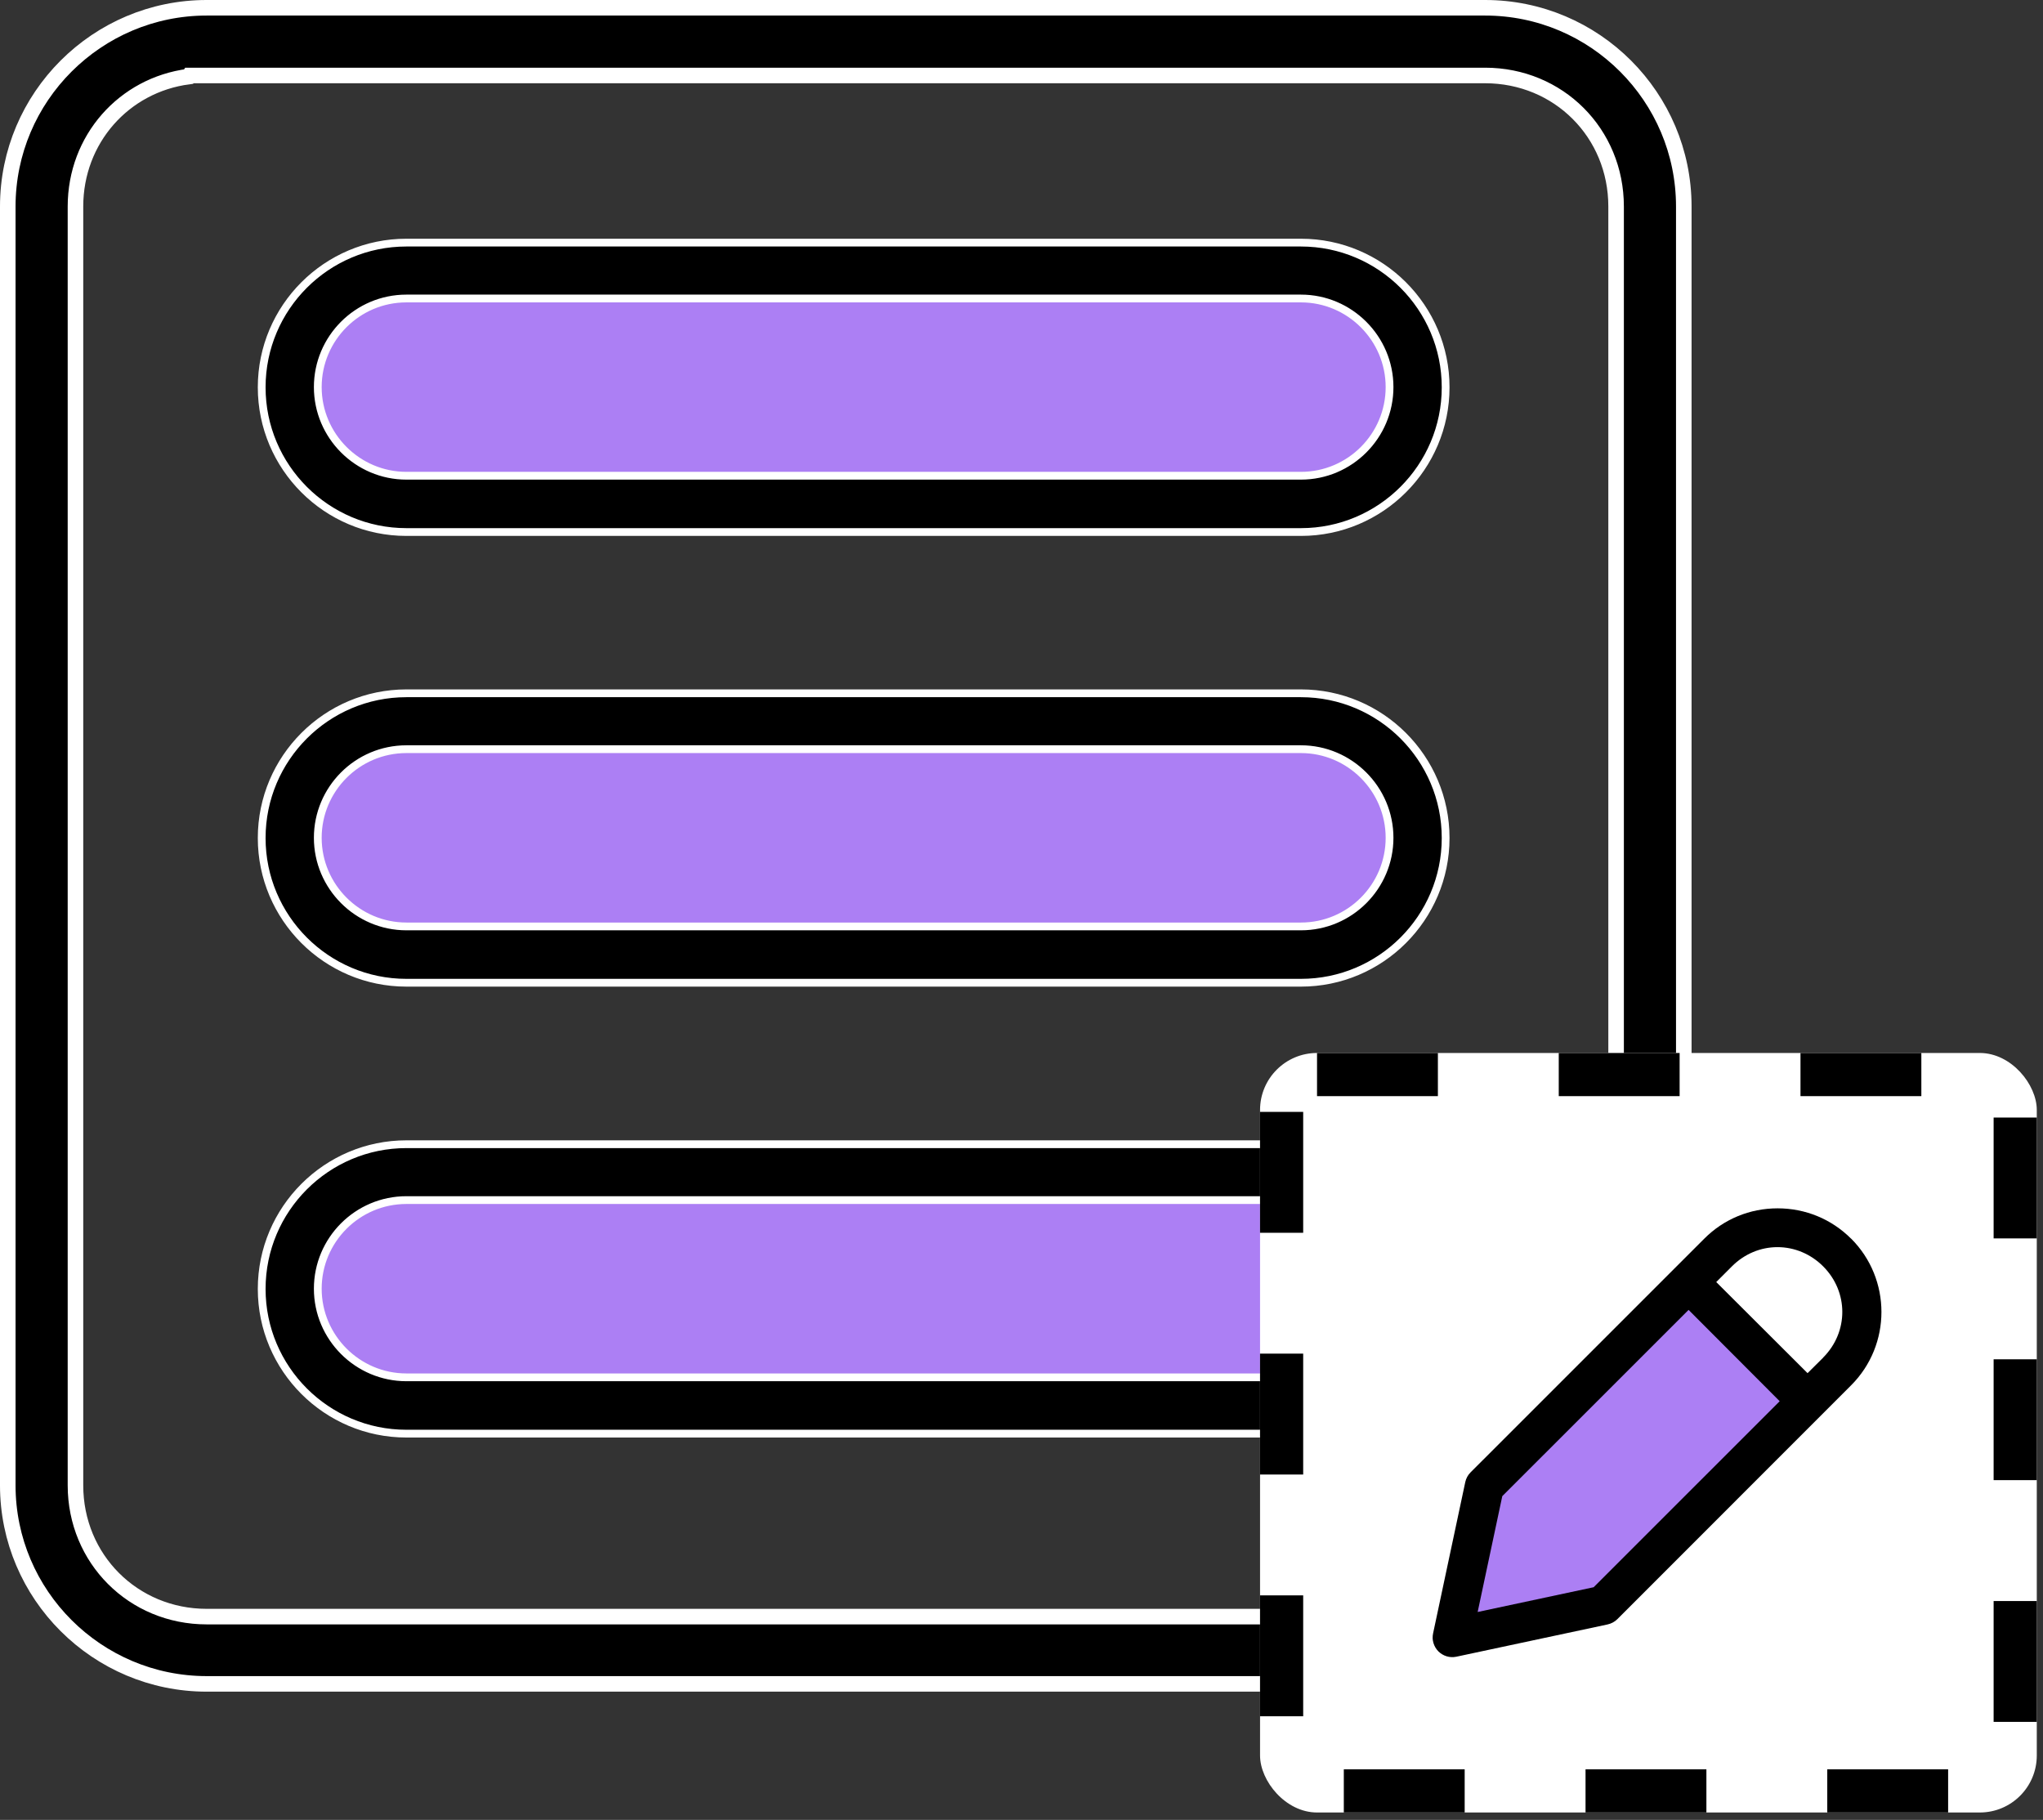
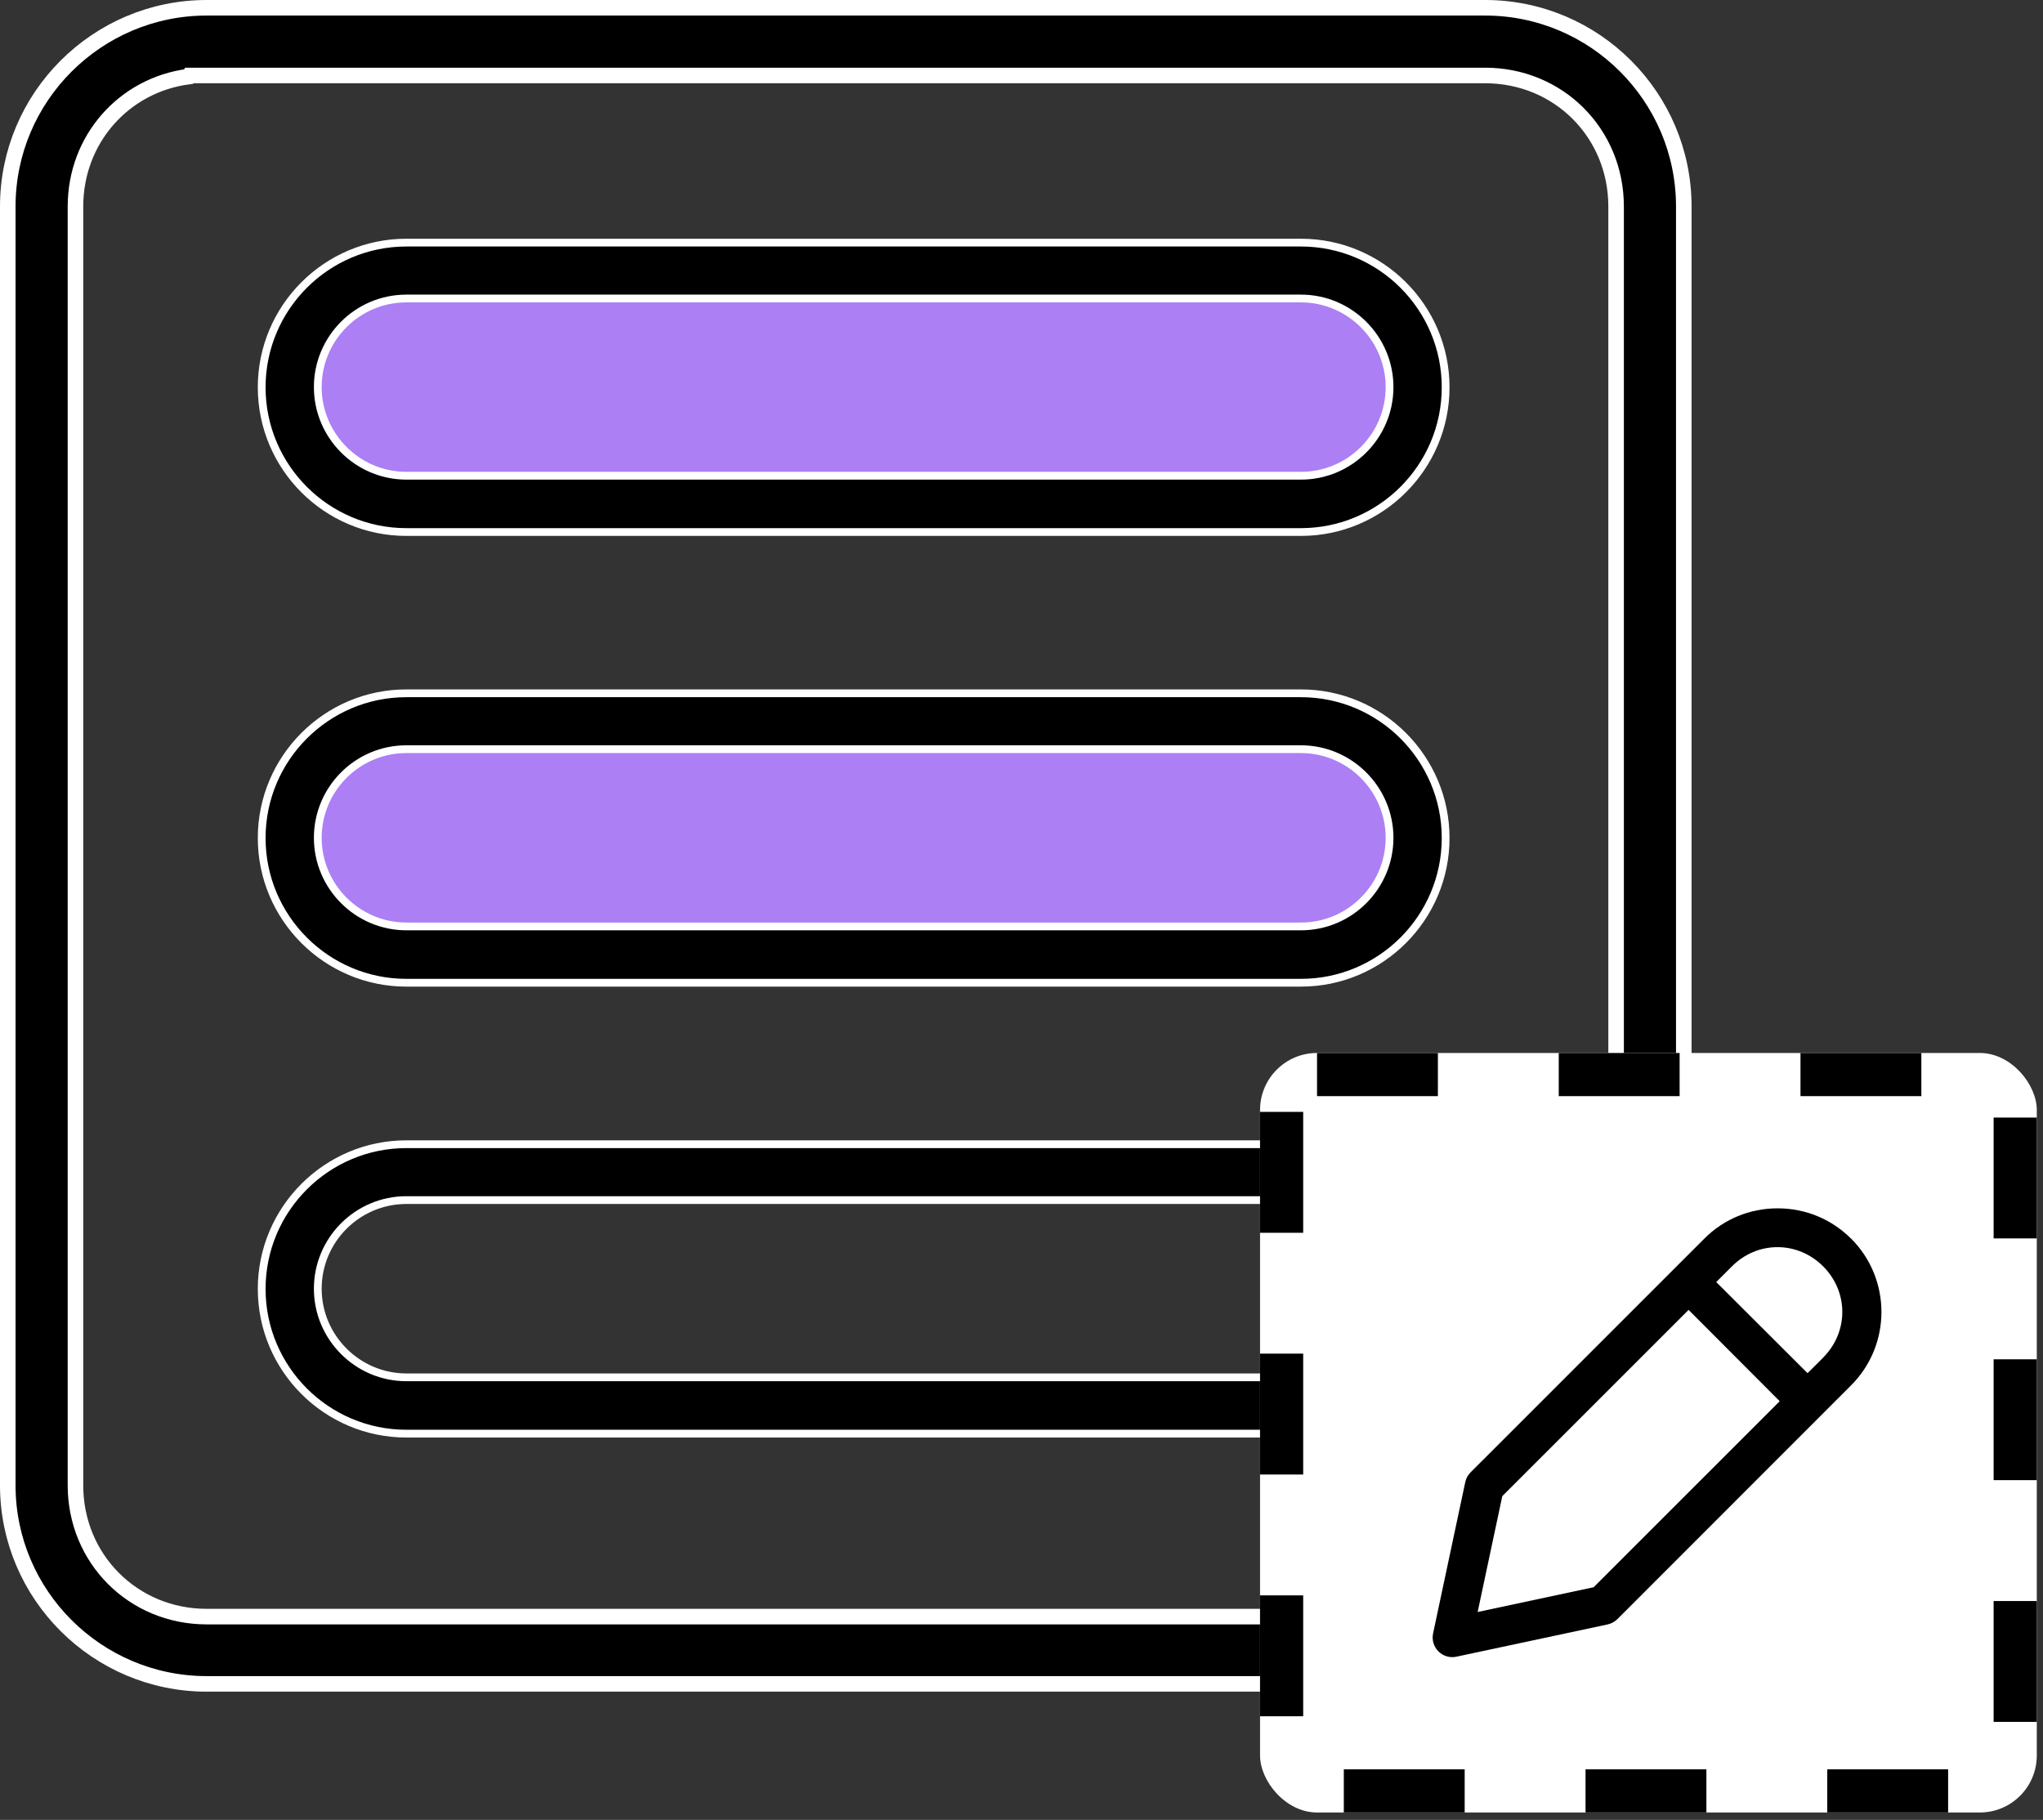
<svg xmlns="http://www.w3.org/2000/svg" width="119" height="106" viewBox="0 0 119 106" fill="none">
  <rect x="0" y="0" width="119" height="106" fill="#333333" stroke="none" />
  <path d="M11.271 4.396H11.029L10.986 4.46C7.216 4.95 4.396 8.113 4.396 12.028V86.514C4.396 90.794 7.76 94.159 12.04 94.159H86.502C90.77 94.159 94.134 90.794 94.134 86.514V12.028C94.134 7.748 90.782 4.396 86.502 4.396H12.04H11.271ZM12.04 0.453H86.502C92.886 0.453 98.077 5.644 98.077 12.028V86.514C98.077 92.898 92.886 98.077 86.502 98.077H12.04C5.656 98.077 0.453 92.885 0.453 86.514V12.028C0.453 5.645 5.656 0.453 12.04 0.453Z" fill="black" stroke="white" stroke-width="0.906" />
  <path d="M23.672 15.978H75.776C79.404 15.978 82.345 18.919 82.345 22.547V22.559C82.345 26.187 79.404 29.128 75.776 29.128H23.672C20.044 29.128 17.103 26.187 17.103 22.559V22.547C17.103 18.919 20.044 15.978 23.672 15.978Z" fill="#AC7FF4" stroke="white" stroke-width="0.453" />
  <path d="M75.776 30.988H23.672C19.023 30.988 15.243 27.208 15.243 22.559C15.243 17.91 19.023 14.131 23.672 14.131H75.776C80.425 14.131 84.205 17.91 84.205 22.559C84.205 27.208 80.425 30.988 75.776 30.988ZM23.672 17.386C20.818 17.386 18.51 19.707 18.51 22.547C18.51 25.388 20.831 27.709 23.672 27.709H75.776C78.629 27.709 80.938 25.387 80.938 22.547C80.938 19.706 78.617 17.386 75.776 17.386H23.672Z" fill="black" stroke="white" stroke-width="0.453" />
  <path d="M23.672 42.241H75.776C79.404 42.241 82.345 45.182 82.345 48.81V48.822C82.345 52.45 79.404 55.391 75.776 55.391H23.672C20.044 55.391 17.103 52.45 17.103 48.822V48.81C17.103 45.182 20.044 42.241 23.672 42.241Z" fill="#AC7FF4" stroke="white" stroke-width="0.453" />
  <path d="M75.776 57.239H23.672C19.023 57.239 15.243 53.459 15.243 48.81C15.243 44.161 19.023 40.381 23.672 40.381H75.776C80.425 40.381 84.205 44.161 84.205 48.81C84.205 53.459 80.425 57.239 75.776 57.239ZM23.672 43.636C20.818 43.636 18.51 45.958 18.51 48.798C18.51 51.638 20.831 53.959 23.672 53.959H75.776C78.629 53.959 80.938 51.638 80.938 48.798C80.938 45.957 78.617 43.636 75.776 43.636H23.672Z" fill="black" stroke="white" stroke-width="0.453" />
-   <path d="M23.672 68.492H75.776C79.404 68.492 82.345 71.433 82.345 75.061V75.073C82.345 78.701 79.404 81.642 75.776 81.642H23.672C20.044 81.642 17.103 78.701 17.103 75.073V75.061C17.103 71.433 20.044 68.492 23.672 68.492Z" fill="#AC7FF4" stroke="white" stroke-width="0.453" />
  <path d="M75.776 83.502H23.672C19.023 83.502 15.243 79.722 15.243 75.073C15.243 70.424 19.023 66.644 23.672 66.644H75.776C80.425 66.644 84.205 70.424 84.205 75.073C84.205 79.722 80.425 83.502 75.776 83.502ZM23.672 69.899C20.818 69.899 18.51 72.221 18.51 75.061C18.51 77.901 20.831 80.222 23.672 80.222H75.776C78.629 80.222 80.938 77.901 80.938 75.061C80.938 72.22 78.617 69.899 75.776 69.899H23.672Z" fill="black" stroke="white" stroke-width="0.453" />
  <rect x="73.395" y="61.33" width="45.243" height="44.238" rx="3.32" fill="white" />
  <rect x="74.651" y="62.587" width="42.73" height="41.724" rx="2.063" stroke="black" stroke-width="2.514" stroke-dasharray="7.04 7.04" />
-   <path d="M98.614 75.406L104.562 82.19L94.715 93.095L83.449 95.514L85.302 86.765L98.614 75.406Z" fill="#AC7FF4" />
  <path d="M107.823 72.147C106.681 71.005 105.163 70.379 103.54 70.379C101.923 70.379 100.406 71.005 99.269 72.147L85.654 85.76C85.502 85.912 85.396 86.106 85.349 86.322L83.475 95.132C83.392 95.512 83.51 95.905 83.779 96.18C84.055 96.455 84.441 96.573 84.822 96.496L93.633 94.616C93.85 94.569 94.049 94.464 94.208 94.306L107.823 80.687C110.178 78.333 110.178 74.496 107.823 72.142V72.147ZM92.819 92.449L86.07 93.89L87.505 87.142L98.356 76.294L103.663 81.613L92.819 92.455V92.449ZM106.2 79.071L105.286 79.979L99.967 74.672L100.881 73.758C101.601 73.038 102.544 72.639 103.535 72.639C104.525 72.639 105.474 73.038 106.194 73.758C107.682 75.246 107.682 77.583 106.194 79.071H106.2Z" fill="black" />
</svg>